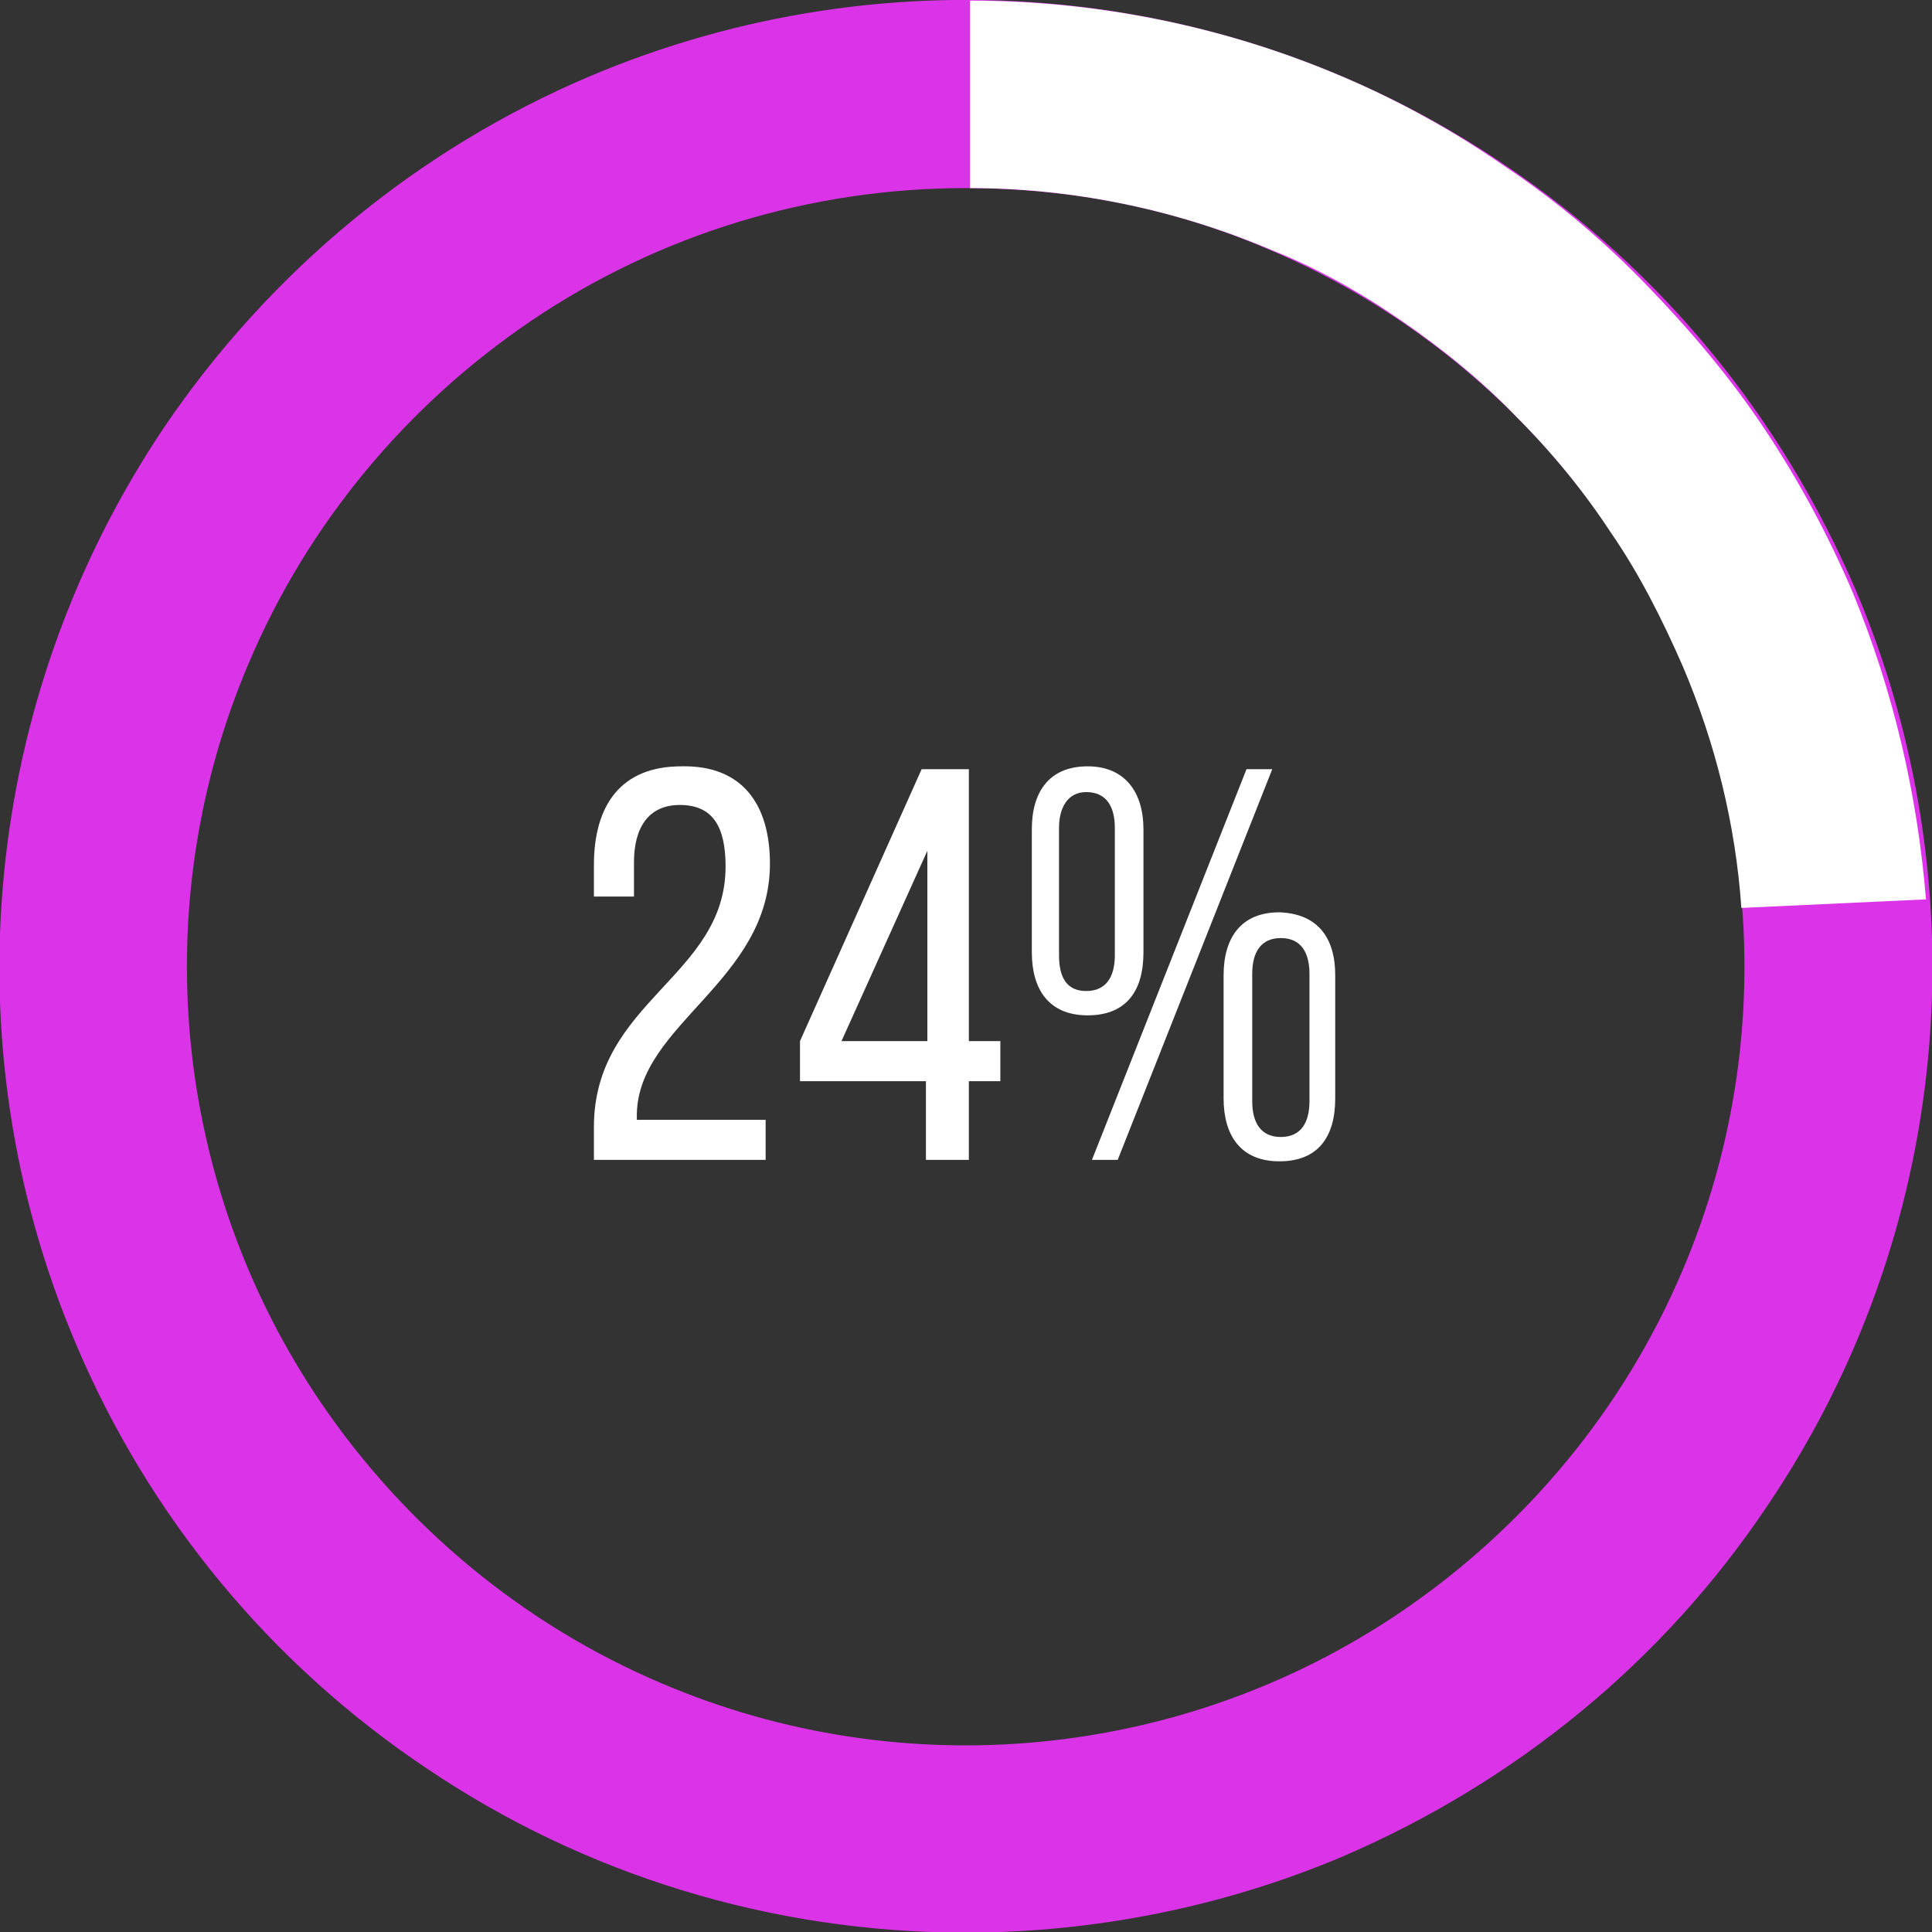
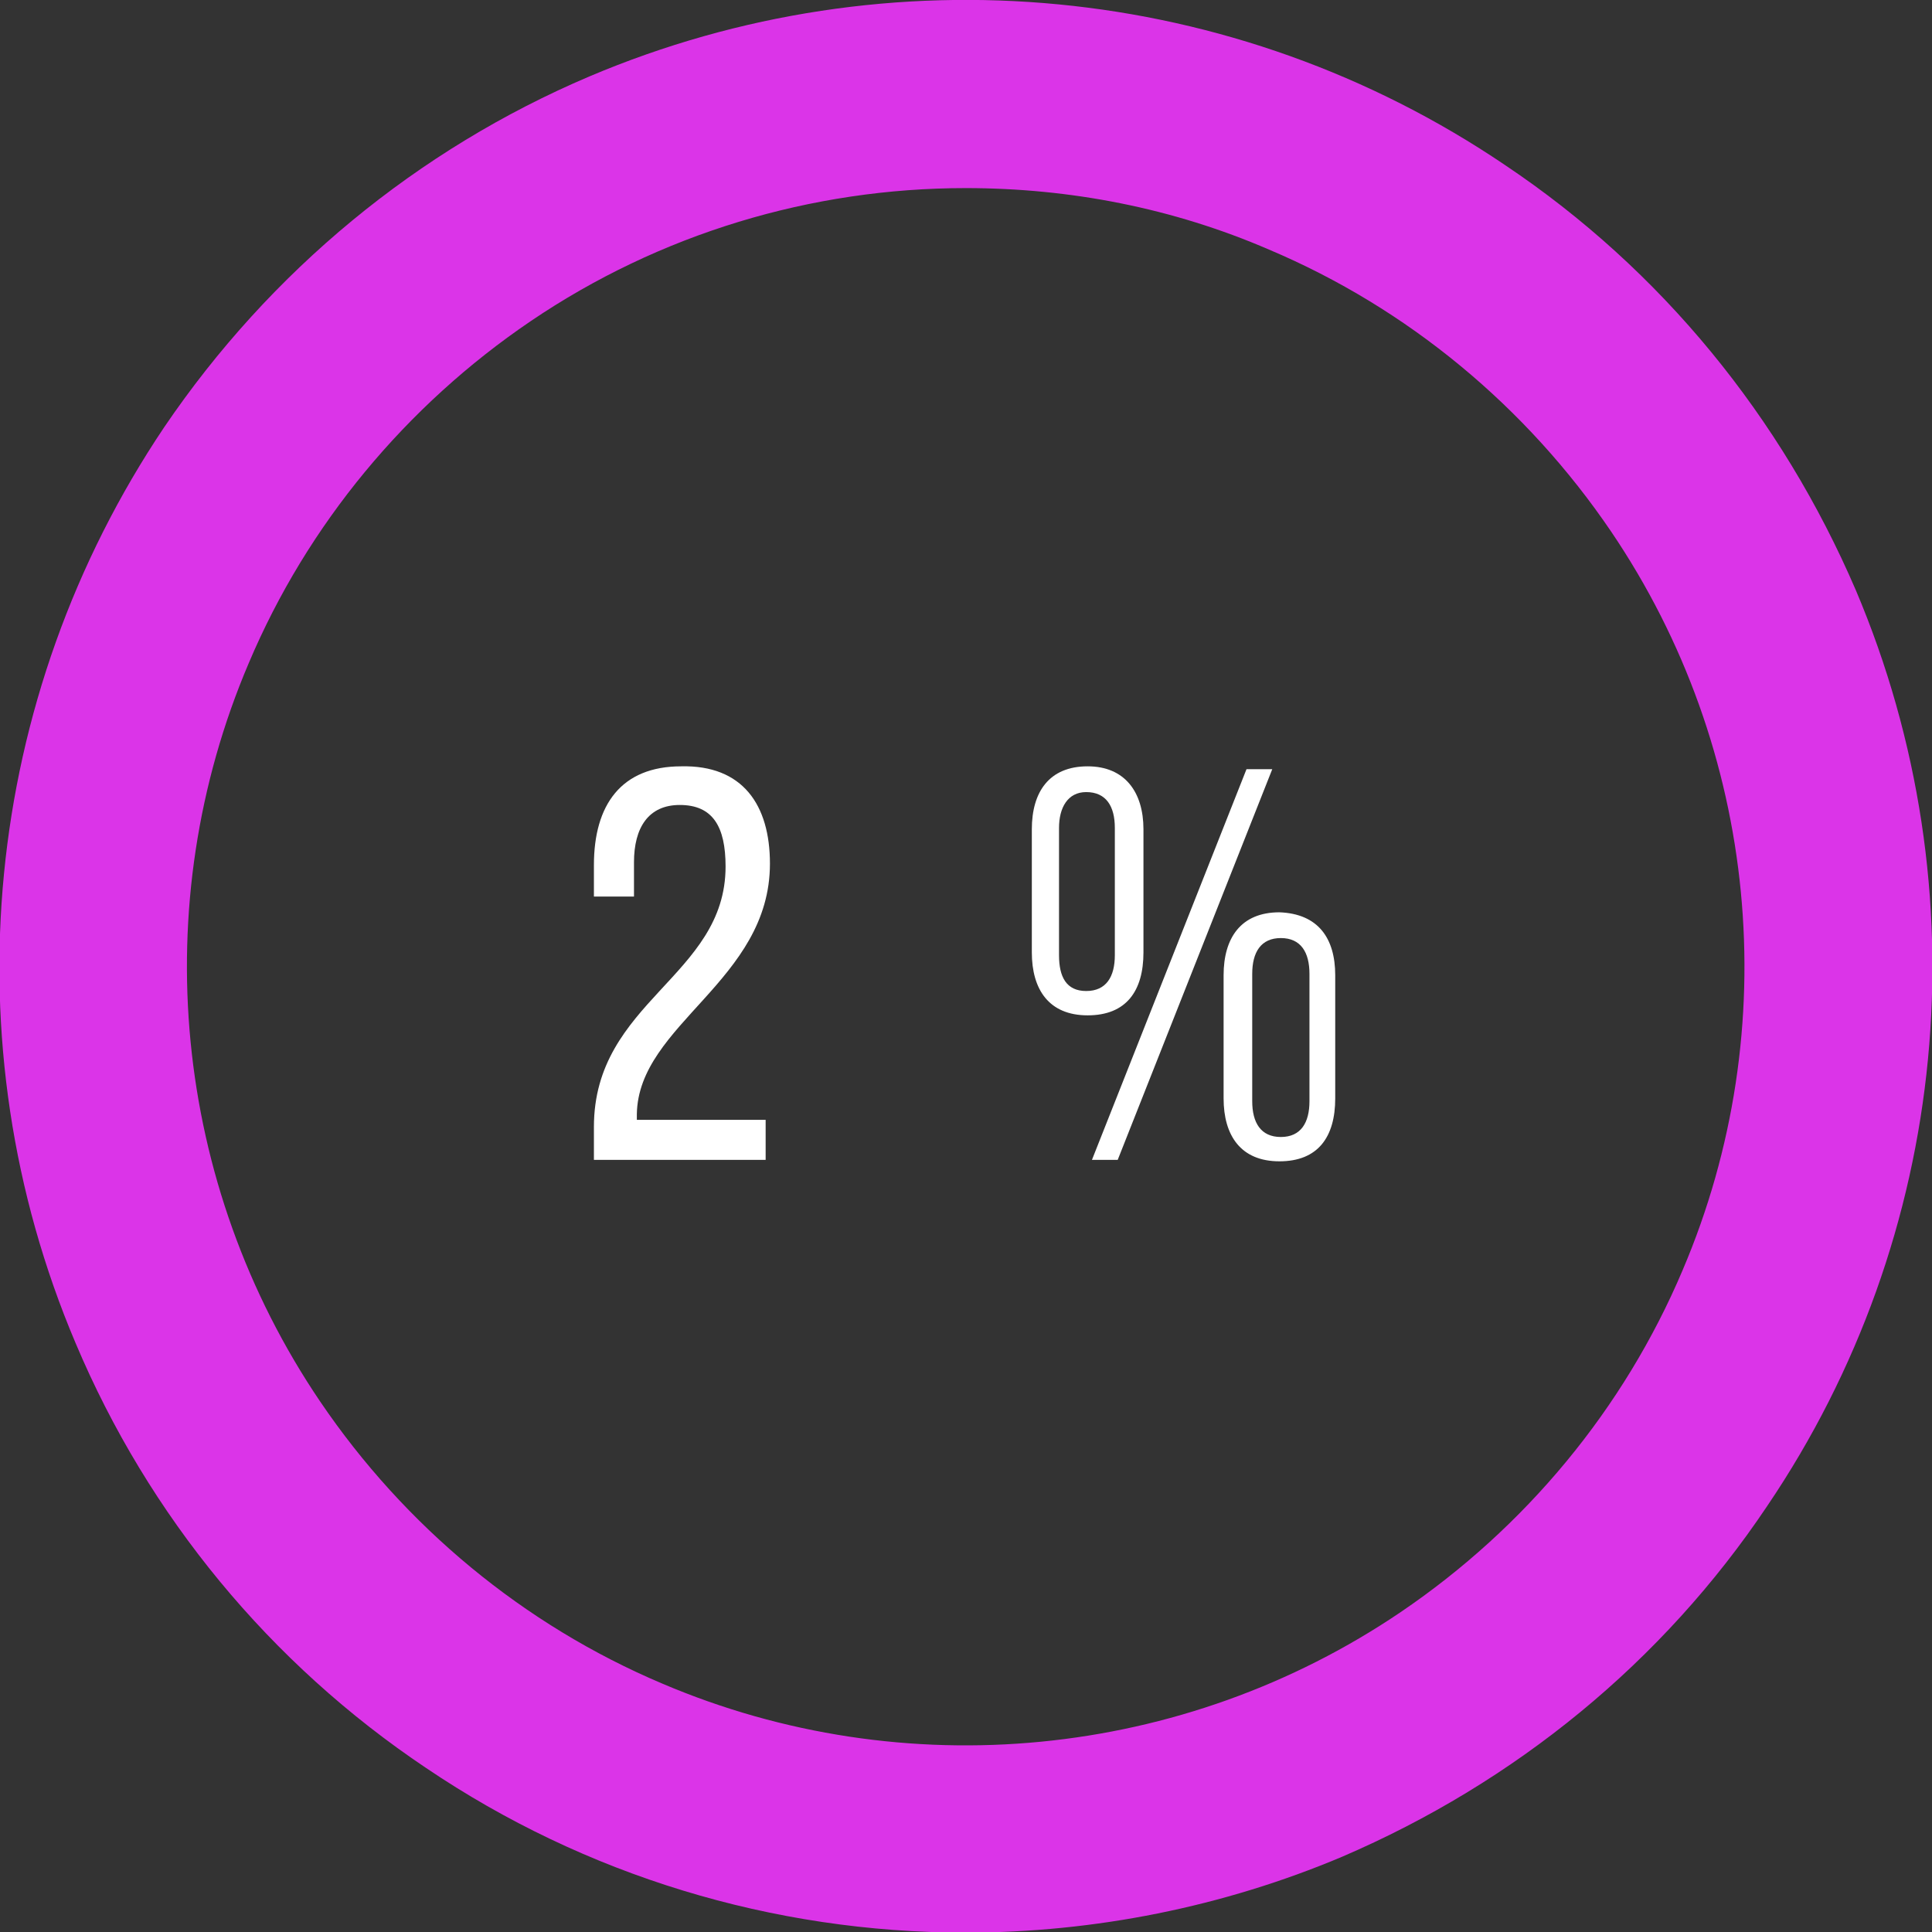
<svg xmlns="http://www.w3.org/2000/svg" version="1.1" id="Layer_1" x="0px" y="0px" viewBox="0 0 135 135" style="enable-background:new 0 0 135 135;" xml:space="preserve">
  <rect x="0" y="0" width="135" height="135" fill="#333333" stroke="none" />
  <style type="text/css">
	.st0{fill:#DB34E8;}
	.st1{fill:#FFFFFF;}
	.st2{enable-background:new    ;}
</style>
  <g id="Group_331" transform="translate(549 -3600.952)">
    <g id="Group_157" transform="translate(-549.021 3600.895)">
      <path id="Subtraction_9" class="st0" d="M67.5,135.1c-13.5,0-26.6-4-37.7-11.5c-10.9-7.3-19.4-17.6-24.5-29.7    c-8.9-21-6.5-45.1,6.2-64C18.9,19,29.2,10.5,41.2,5.4c21-8.9,45.1-6.6,64,6.2c10.9,7.3,19.3,17.6,24.5,29.7    c8.9,21,6.6,45.1-6.2,64c-7.3,10.9-17.6,19.3-29.7,24.5C85.5,133.3,76.5,135.1,67.5,135.1z M67.5,13.2c-10.8,0-21.4,3.2-30.4,9.3    c-8.7,5.9-15.6,14.2-19.7,23.9c-7.2,16.9-5.3,36.4,5,51.6c5.9,8.7,14.2,15.6,23.9,19.7c16.9,7.2,36.4,5.3,51.6-5    c8.7-5.9,15.6-14.2,19.7-23.9c7.2-16.9,5.3-36.4-5-51.6c-5.9-8.7-14.2-15.6-23.9-19.7C82,14.6,74.8,13.2,67.5,13.2z" />
-       <path id="Subtraction_10" class="st1" d="M121.7,63.5L121.7,63.5c-0.4-5.8-1.8-11.5-4.1-16.9c-1.4-3.2-3-6.4-5-9.3    c-1.9-2.9-4.1-5.6-6.6-8.1c-2.4-2.5-5.1-4.7-8-6.7c-2.9-2-5.9-3.7-9.2-5c-6.6-2.8-13.8-4.3-21-4.3V0.1c8.9,0,17.8,1.8,26,5.3    c4,1.7,7.8,3.8,11.4,6.3c3.6,2.4,6.9,5.2,9.9,8.3c3,3.1,5.8,6.4,8.2,10c2.4,3.6,4.5,7.5,6.2,11.5c2.8,6.8,4.5,14,5.1,21.4    L121.7,63.5z" />
    </g>
    <g class="st2">
      <path class="st1" d="M-495.2,3661.3c0,8.2-9.2,11.2-9.3,17.5v0.4h9v2.8h-12v-2.3c0-8.8,9.2-10.5,9.2-18.2c0-2.8-0.9-4.3-3.2-4.3    c-2.2,0-3.2,1.6-3.2,4v2.4h-2.8v-2.2c0-4.2,1.9-6.9,6.1-6.9C-497.1,3654.4-495.2,3657.2-495.2,3661.3z" />
-       <path class="st1" d="M-481.3,3676.5v5.5h-3v-5.5h-8.8v-2.8l8.5-19h3.3v19h2.2v2.8H-481.3z M-490.2,3673.7h6v-13.3L-490.2,3673.7z" />
      <path class="st1" d="M-469.1,3658.9v8.6c0,2.7-1.2,4.4-3.9,4.4c-2.7,0-3.9-1.8-3.9-4.4v-8.6c0-2.6,1.2-4.4,3.9-4.4    C-470.4,3654.5-469.1,3656.3-469.1,3658.9z M-475,3658.8v8.9c0,1.5,0.5,2.5,1.9,2.5c1.4,0,2-1,2-2.5v-8.9c0-1.5-0.6-2.5-2-2.5    C-474.4,3656.3-475,3657.4-475,3658.8z M-460.1,3654.7l-10.8,27.3h-1.8l10.8-27.3H-460.1z M-455.7,3669.1v8.6    c0,2.7-1.2,4.4-3.9,4.4c-2.7,0-3.9-1.8-3.9-4.4v-8.6c0-2.6,1.2-4.4,3.9-4.4C-456.9,3664.8-455.7,3666.5-455.7,3669.1z     M-461.5,3669v8.9c0,1.5,0.6,2.5,2,2.5s2-1,2-2.5v-8.9c0-1.5-0.6-2.5-2-2.5S-461.5,3667.5-461.5,3669z" />
    </g>
  </g>
</svg>